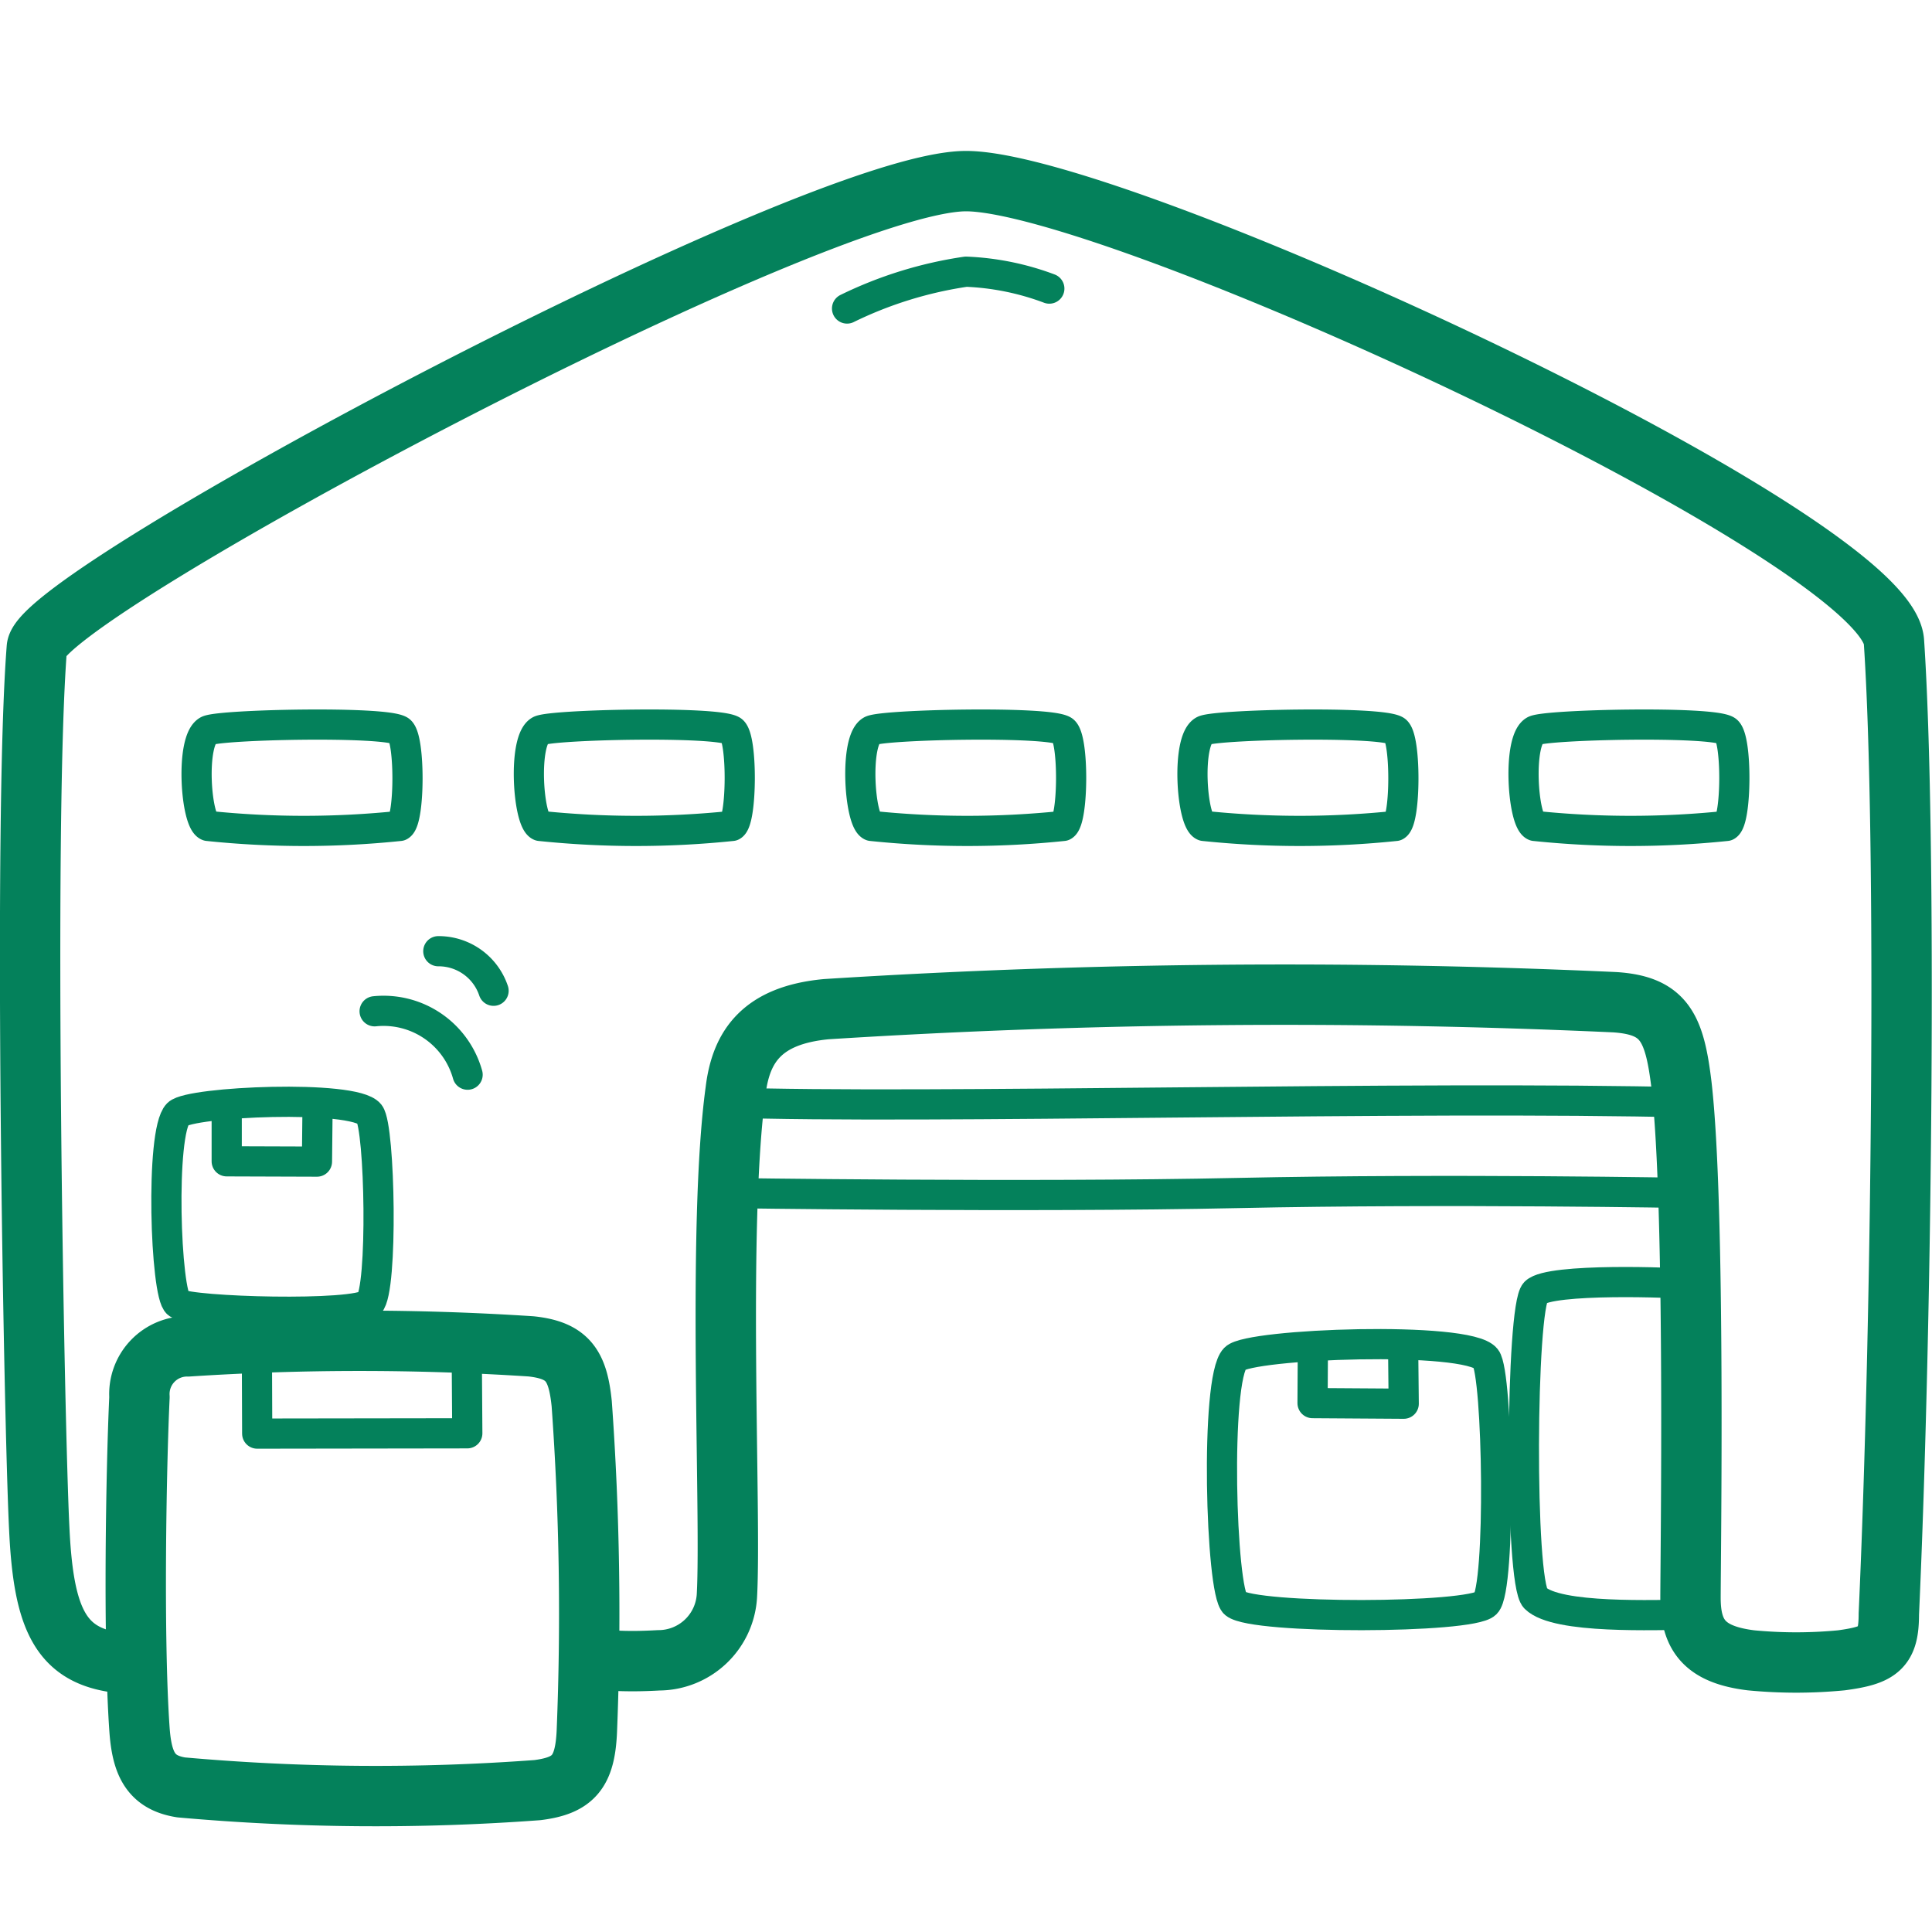
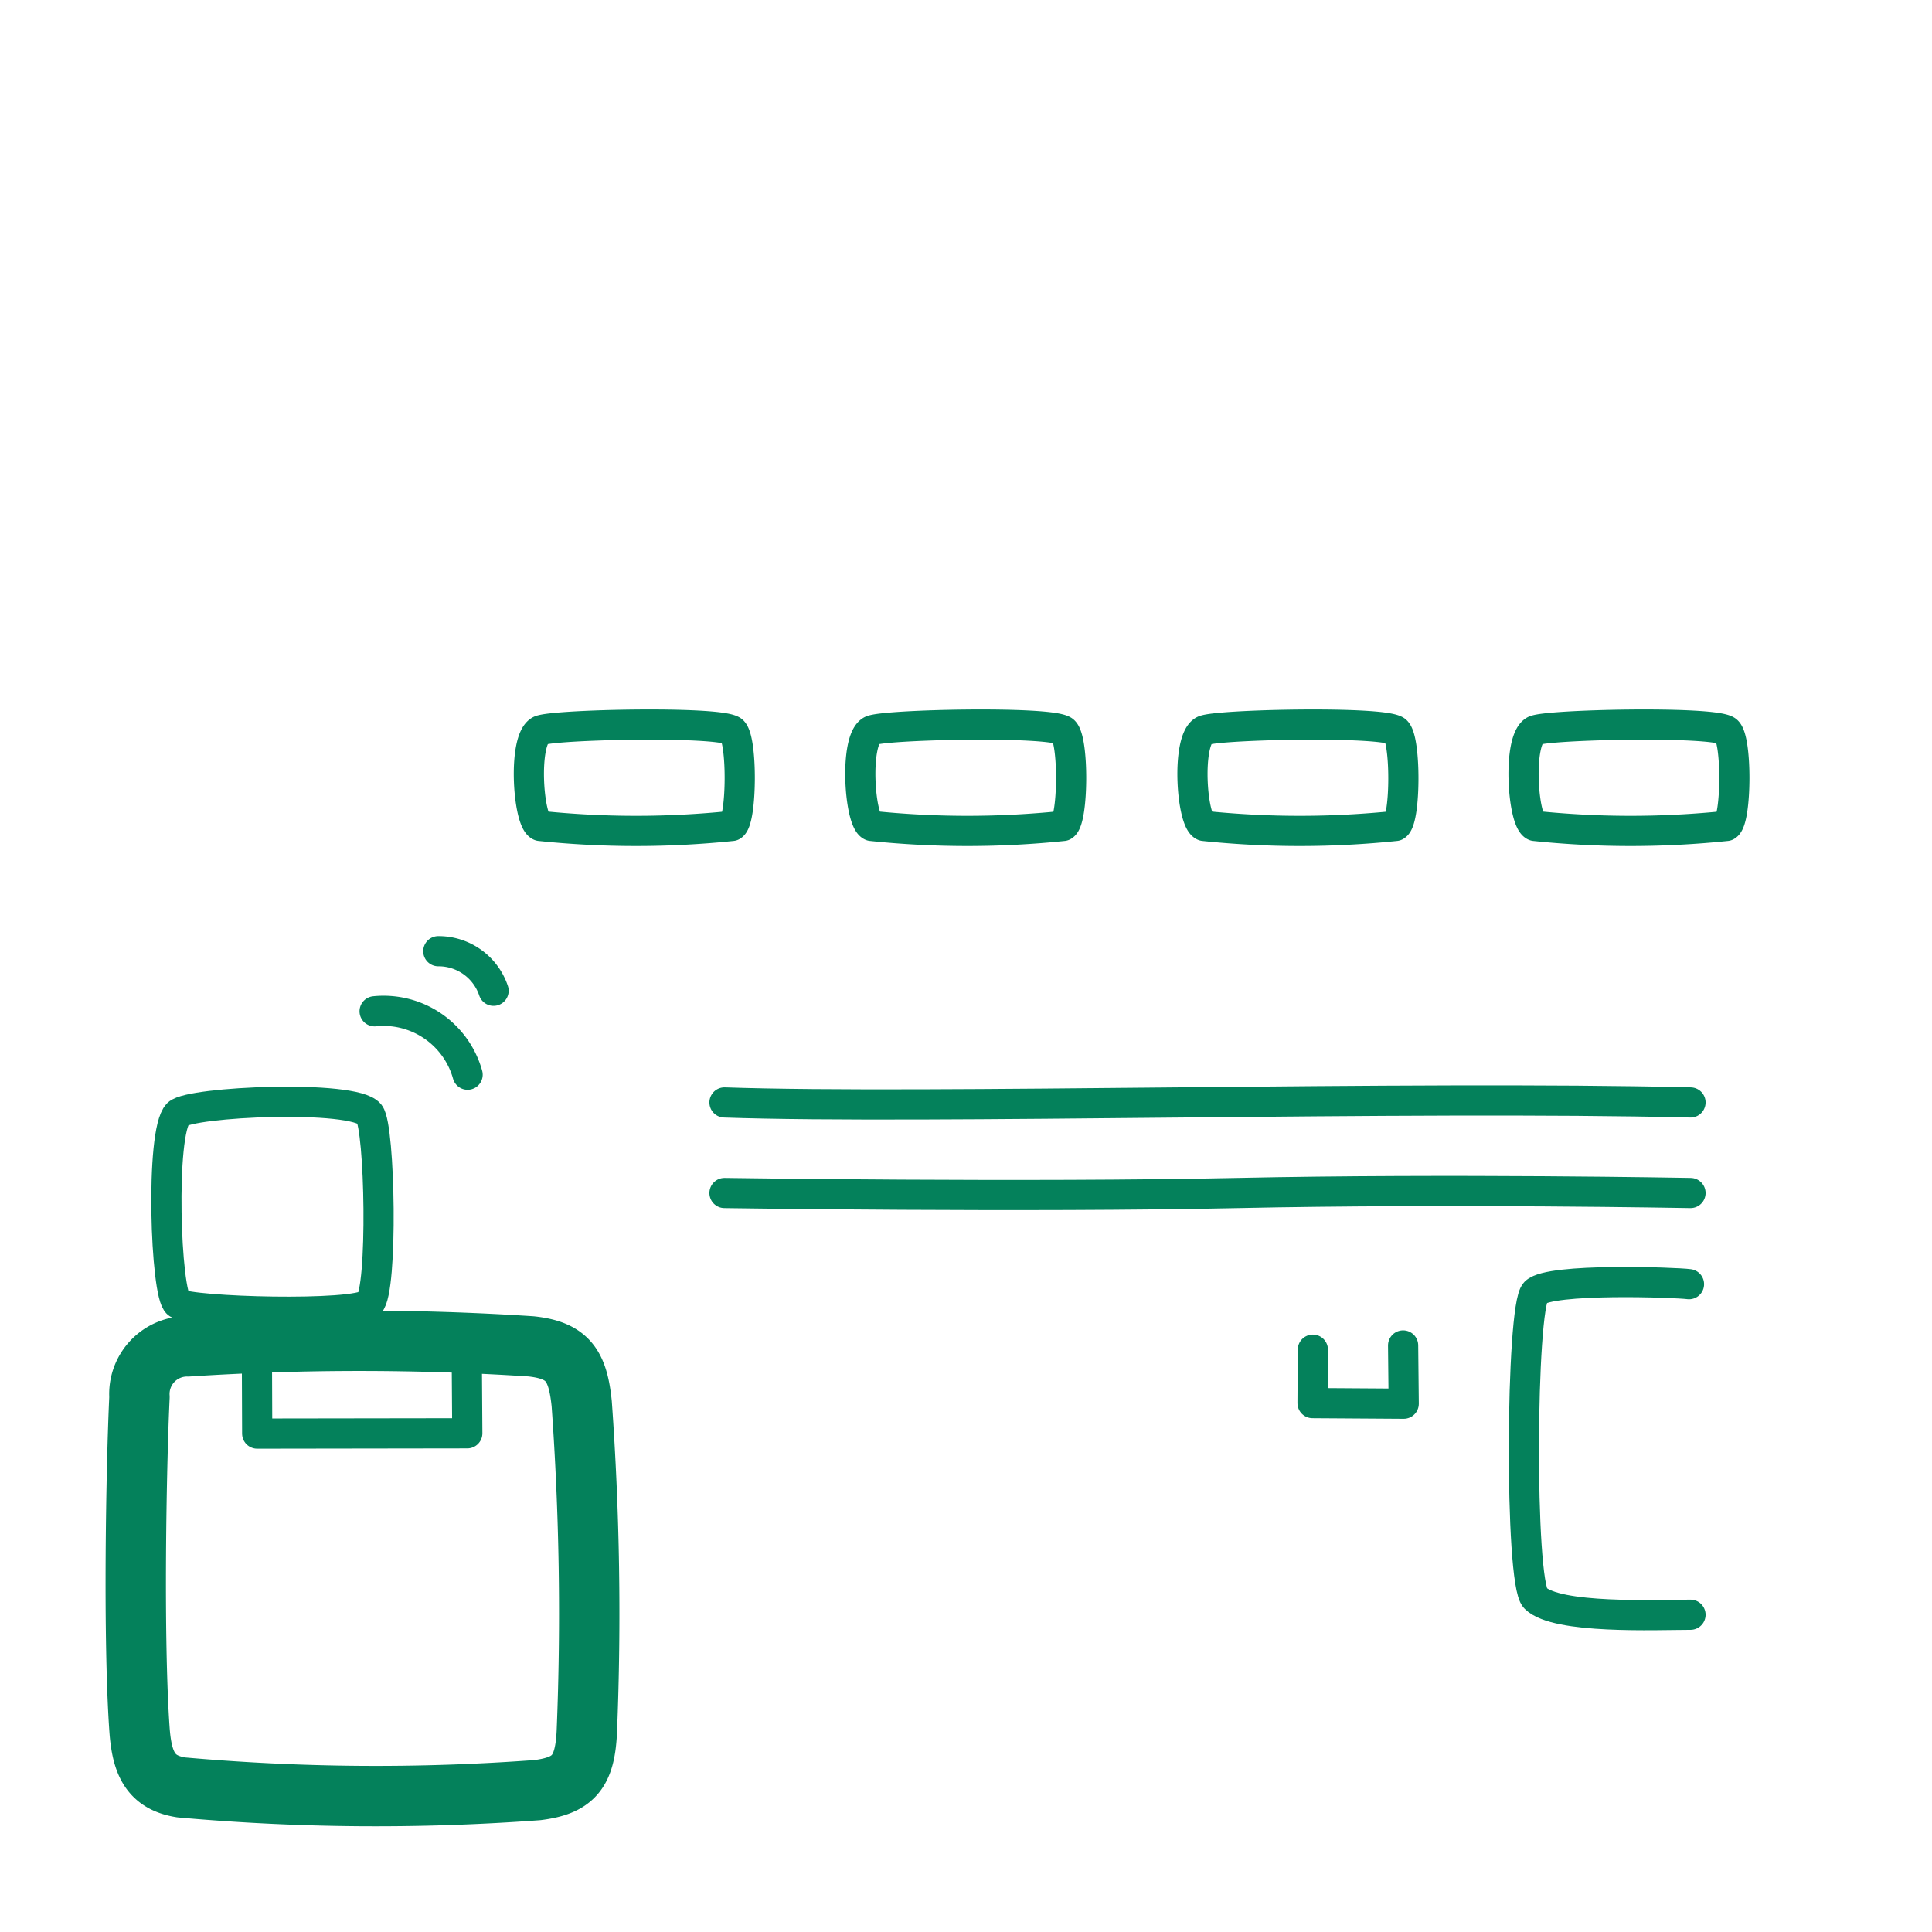
<svg xmlns="http://www.w3.org/2000/svg" width="64" height="64" viewBox="0 0 64 64">
  <defs>
    <style>.cls-1{opacity:0;}.cls-2{fill:#e04c59;}.cls-3,.cls-4{fill:none;stroke:#04815B;stroke-linecap:round;stroke-linejoin:round;}.cls-3{stroke-width:2px;}</style>
  </defs>
  <g id="Warehouse">
    <g id="Container" class="cls-1">
      <rect class="cls-2" width="64" height="64" />
    </g>
-     <path class="cls-3" d="M4,55.09C2,54.88,1.44,53.64,1.3,50.63c-.17-3.38-.54-23.29-.08-29.17C1.36,19.65,27,6,32,6S62.51,17.79,62.74,21.26c.43,6.42.27,22.49-.17,32.21,0,1.13-.31,1.36-1.57,1.53a15.62,15.62,0,0,1-3,0c-1.53-.19-2-.82-2-2.07s.17-13-.3-17c-.23-1.9-.57-2.62-2.2-2.73a239.86,239.86,0,0,0-26.13.23c-2.11.2-2.82,1.22-3,2.69-.62,4.52-.14,14-.29,16.74A2.27,2.27,0,0,1,21.82,55c-1.07.06-1.49,0-1.81,0" />
    <path class="cls-4" d="M24,36.52c6.63.23,22.78-.23,32,0" />
    <path class="cls-4" d="M24,39.52s10,.15,17,0,15,0,15,0" />
    <path class="cls-4" d="M56,53.49c-1.14,0-4.43.15-5.14-.55-.53-.53-.48-9.65,0-10.13s4.65-.33,5.09-.27" />
-     <path class="cls-4" d="M40.91,45c-.67.68-.47,7.75,0,8.12.64.52,7.8.5,8.31,0s.4-7.63,0-8.12C48.62,44.24,41.38,44.51,40.91,45Z" />
    <path class="cls-4" d="M5.89,36.9c-.59.6-.41,6,0,6.28s5.9.44,6.35,0,.35-5.84,0-6.28C11.72,36.25,6.3,36.49,5.89,36.9Z" />
    <path class="cls-3" d="M17.8,59.3A72.51,72.51,0,0,1,6,59.21c-1-.16-1.3-.77-1.38-1.93-.21-3-.11-8.68,0-11a1.58,1.58,0,0,1,1.61-1.68,87.31,87.31,0,0,1,11.36,0c1.22.13,1.55.63,1.68,1.9a96.92,96.92,0,0,1,.17,10.85C19.38,58.7,19,59.15,17.8,59.3Z" />
    <polyline class="cls-4" points="43.49 44.71 43.48 46.48 46.5 46.5 46.48 44.57" />
    <polyline class="cls-4" points="8.51 44.76 8.52 47.49 15.48 47.48 15.46 44.59" />
-     <polyline class="cls-4" points="7.51 36.63 7.51 38.47 10.5 38.48 10.52 36.59" />
    <path class="cls-4" d="M12.41,33.5a2.89,2.89,0,0,1,3.08,2.1" />
    <path class="cls-4" d="M14.52,31.51a1.92,1.92,0,0,1,1.83,1.31" />
-     <path class="cls-4" d="M6.89,24.2c-.59.3-.41,3,0,3.16a30.63,30.63,0,0,0,6.35,0c.34-.17.35-2.94,0-3.16C12.72,23.88,7.3,24,6.89,24.2Z" />
    <path class="cls-4" d="M17.89,24.2c-.58.3-.4,3,0,3.16a30.72,30.72,0,0,0,6.36,0c.33-.17.35-2.94,0-3.16C23.72,23.88,18.3,24,17.89,24.2Z" />
    <path class="cls-4" d="M28.87,24.2c-.58.3-.4,3,0,3.16a30.62,30.62,0,0,0,6.35,0c.34-.17.36-2.94,0-3.16C34.7,23.88,29.28,24,28.87,24.2Z" />
    <path class="cls-4" d="M39.88,24.2c-.59.3-.41,3,0,3.16a30.63,30.63,0,0,0,6.35,0c.34-.17.35-2.94,0-3.16C45.7,23.88,40.28,24,39.88,24.2Z" />
    <path class="cls-4" d="M50.84,24.2c-.58.3-.4,3,0,3.16a30.62,30.62,0,0,0,6.35,0c.34-.17.36-2.94,0-3.16C56.67,23.88,51.25,24,50.84,24.2Z" />
-     <path class="cls-4" d="M28.06,10.22A13.36,13.36,0,0,1,32,9a8.83,8.83,0,0,1,2.76.56" />
  </g>
</svg>